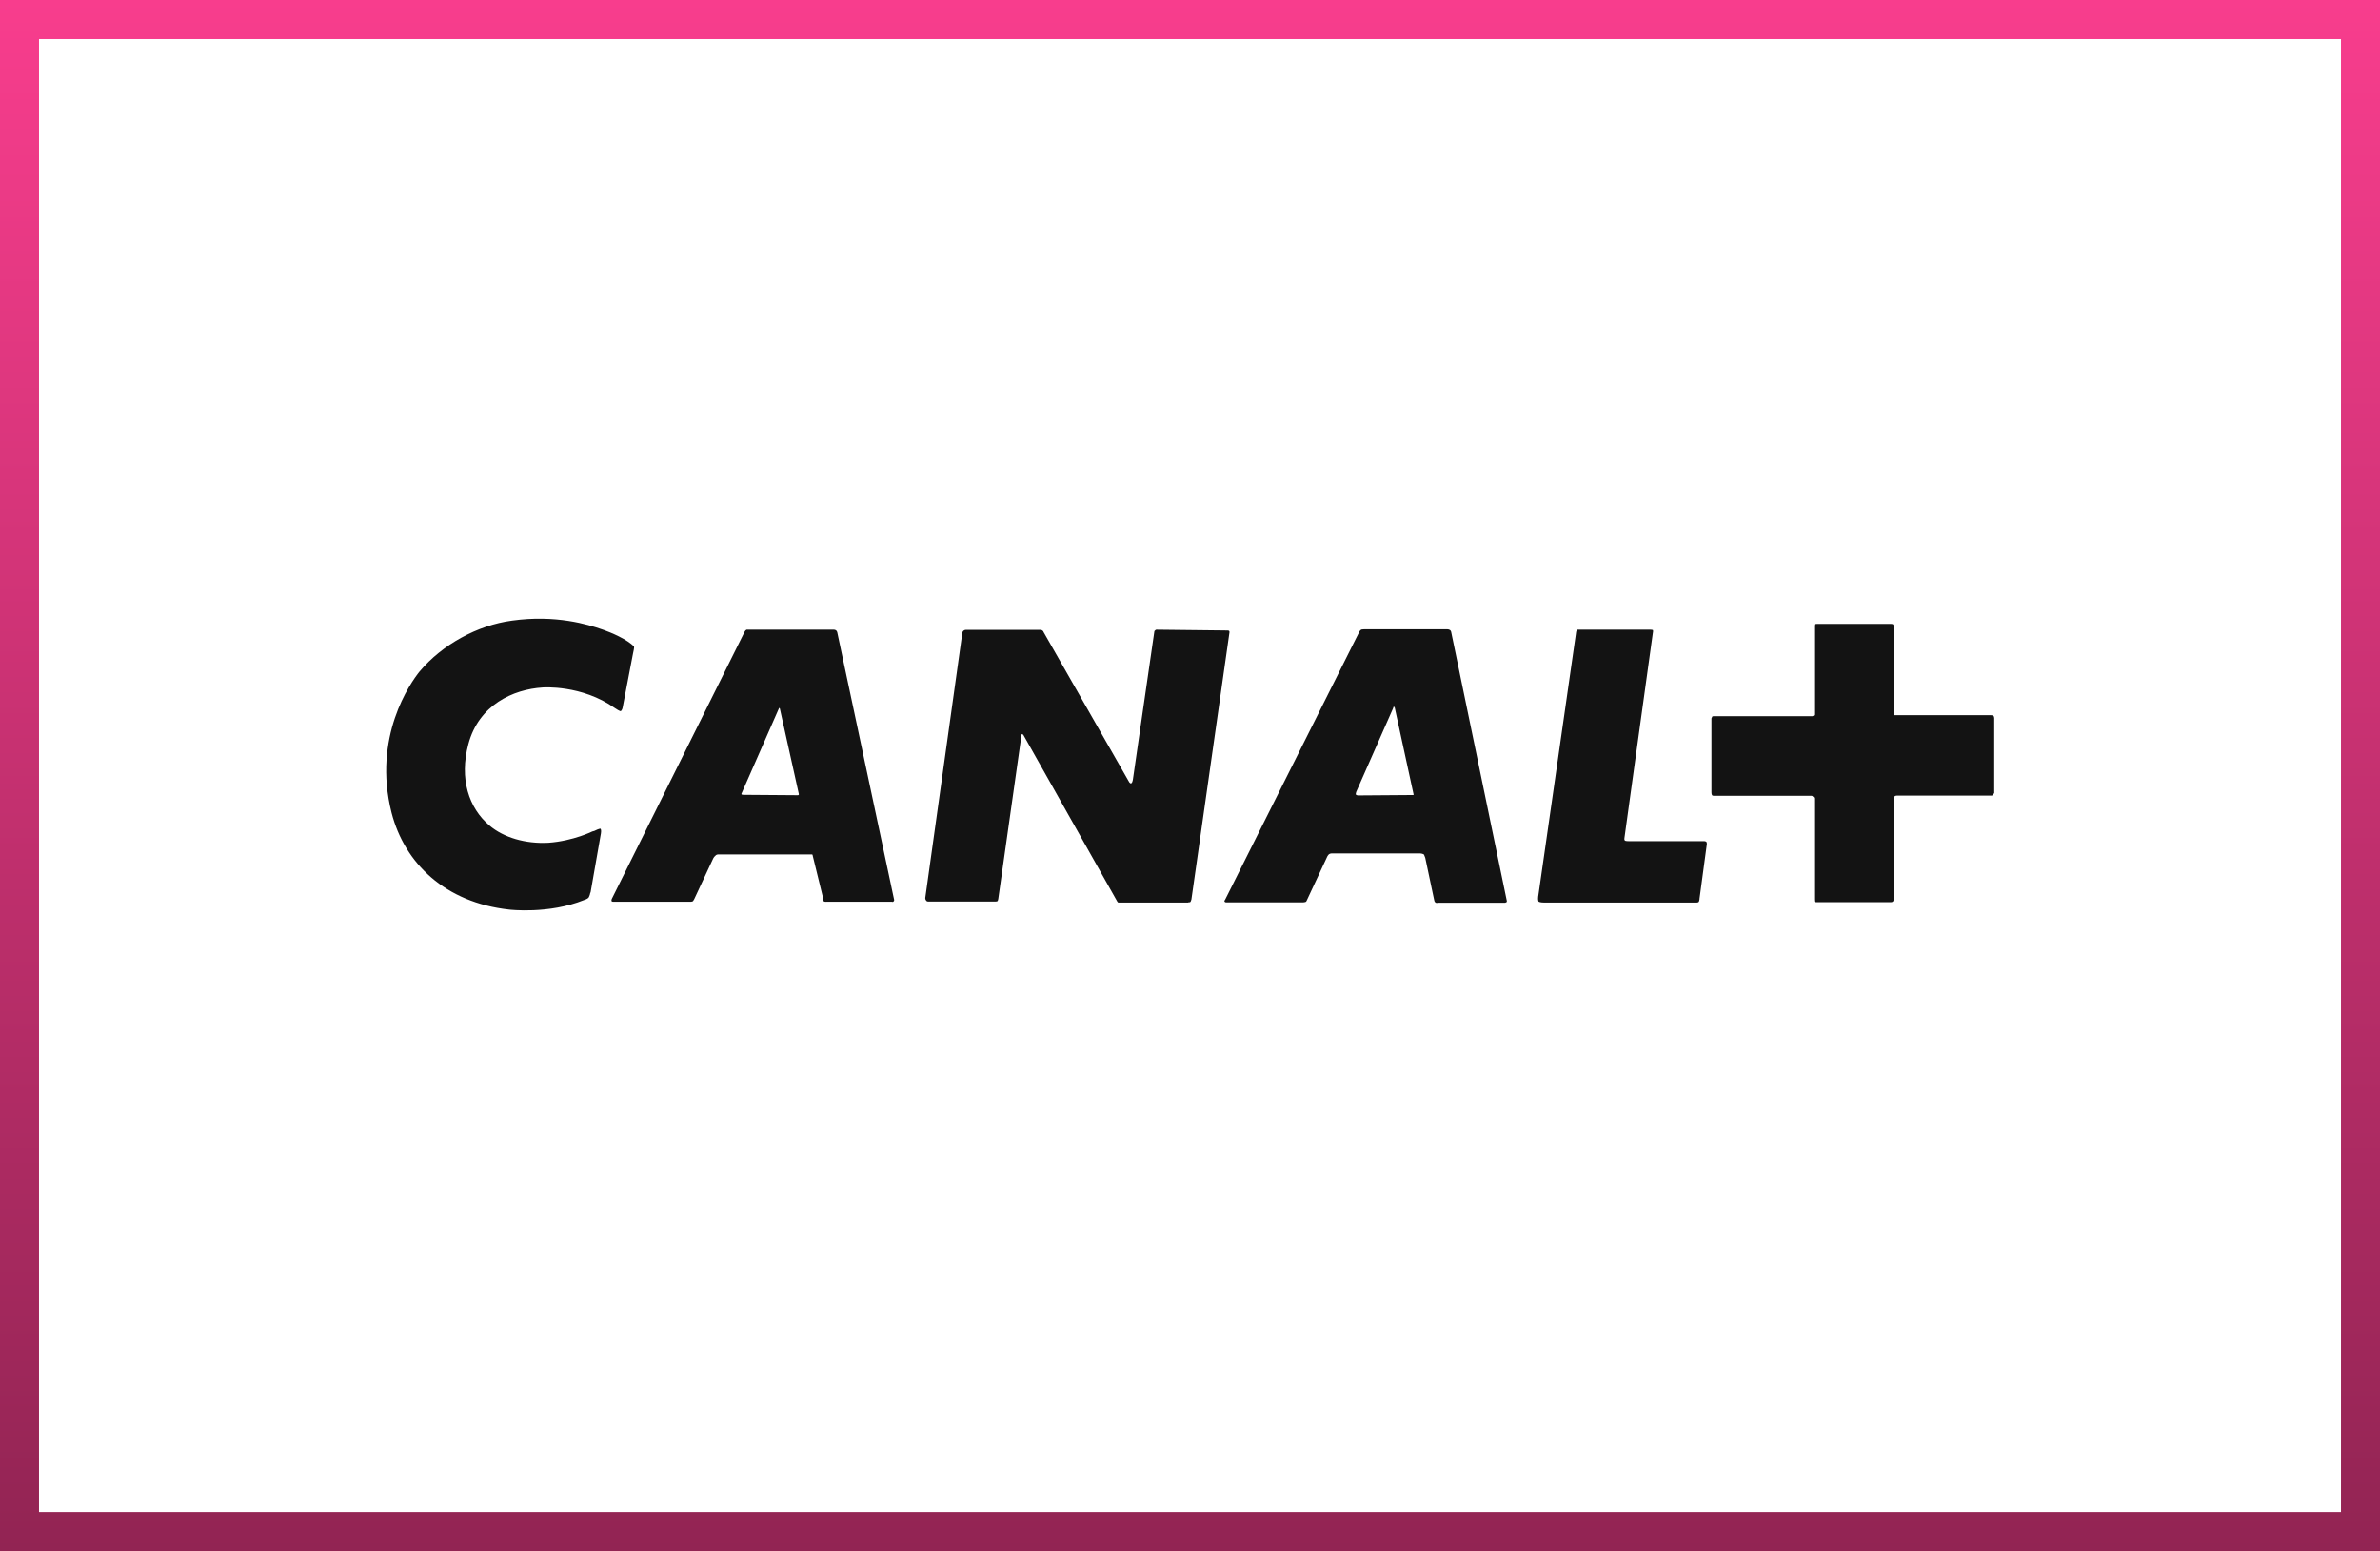
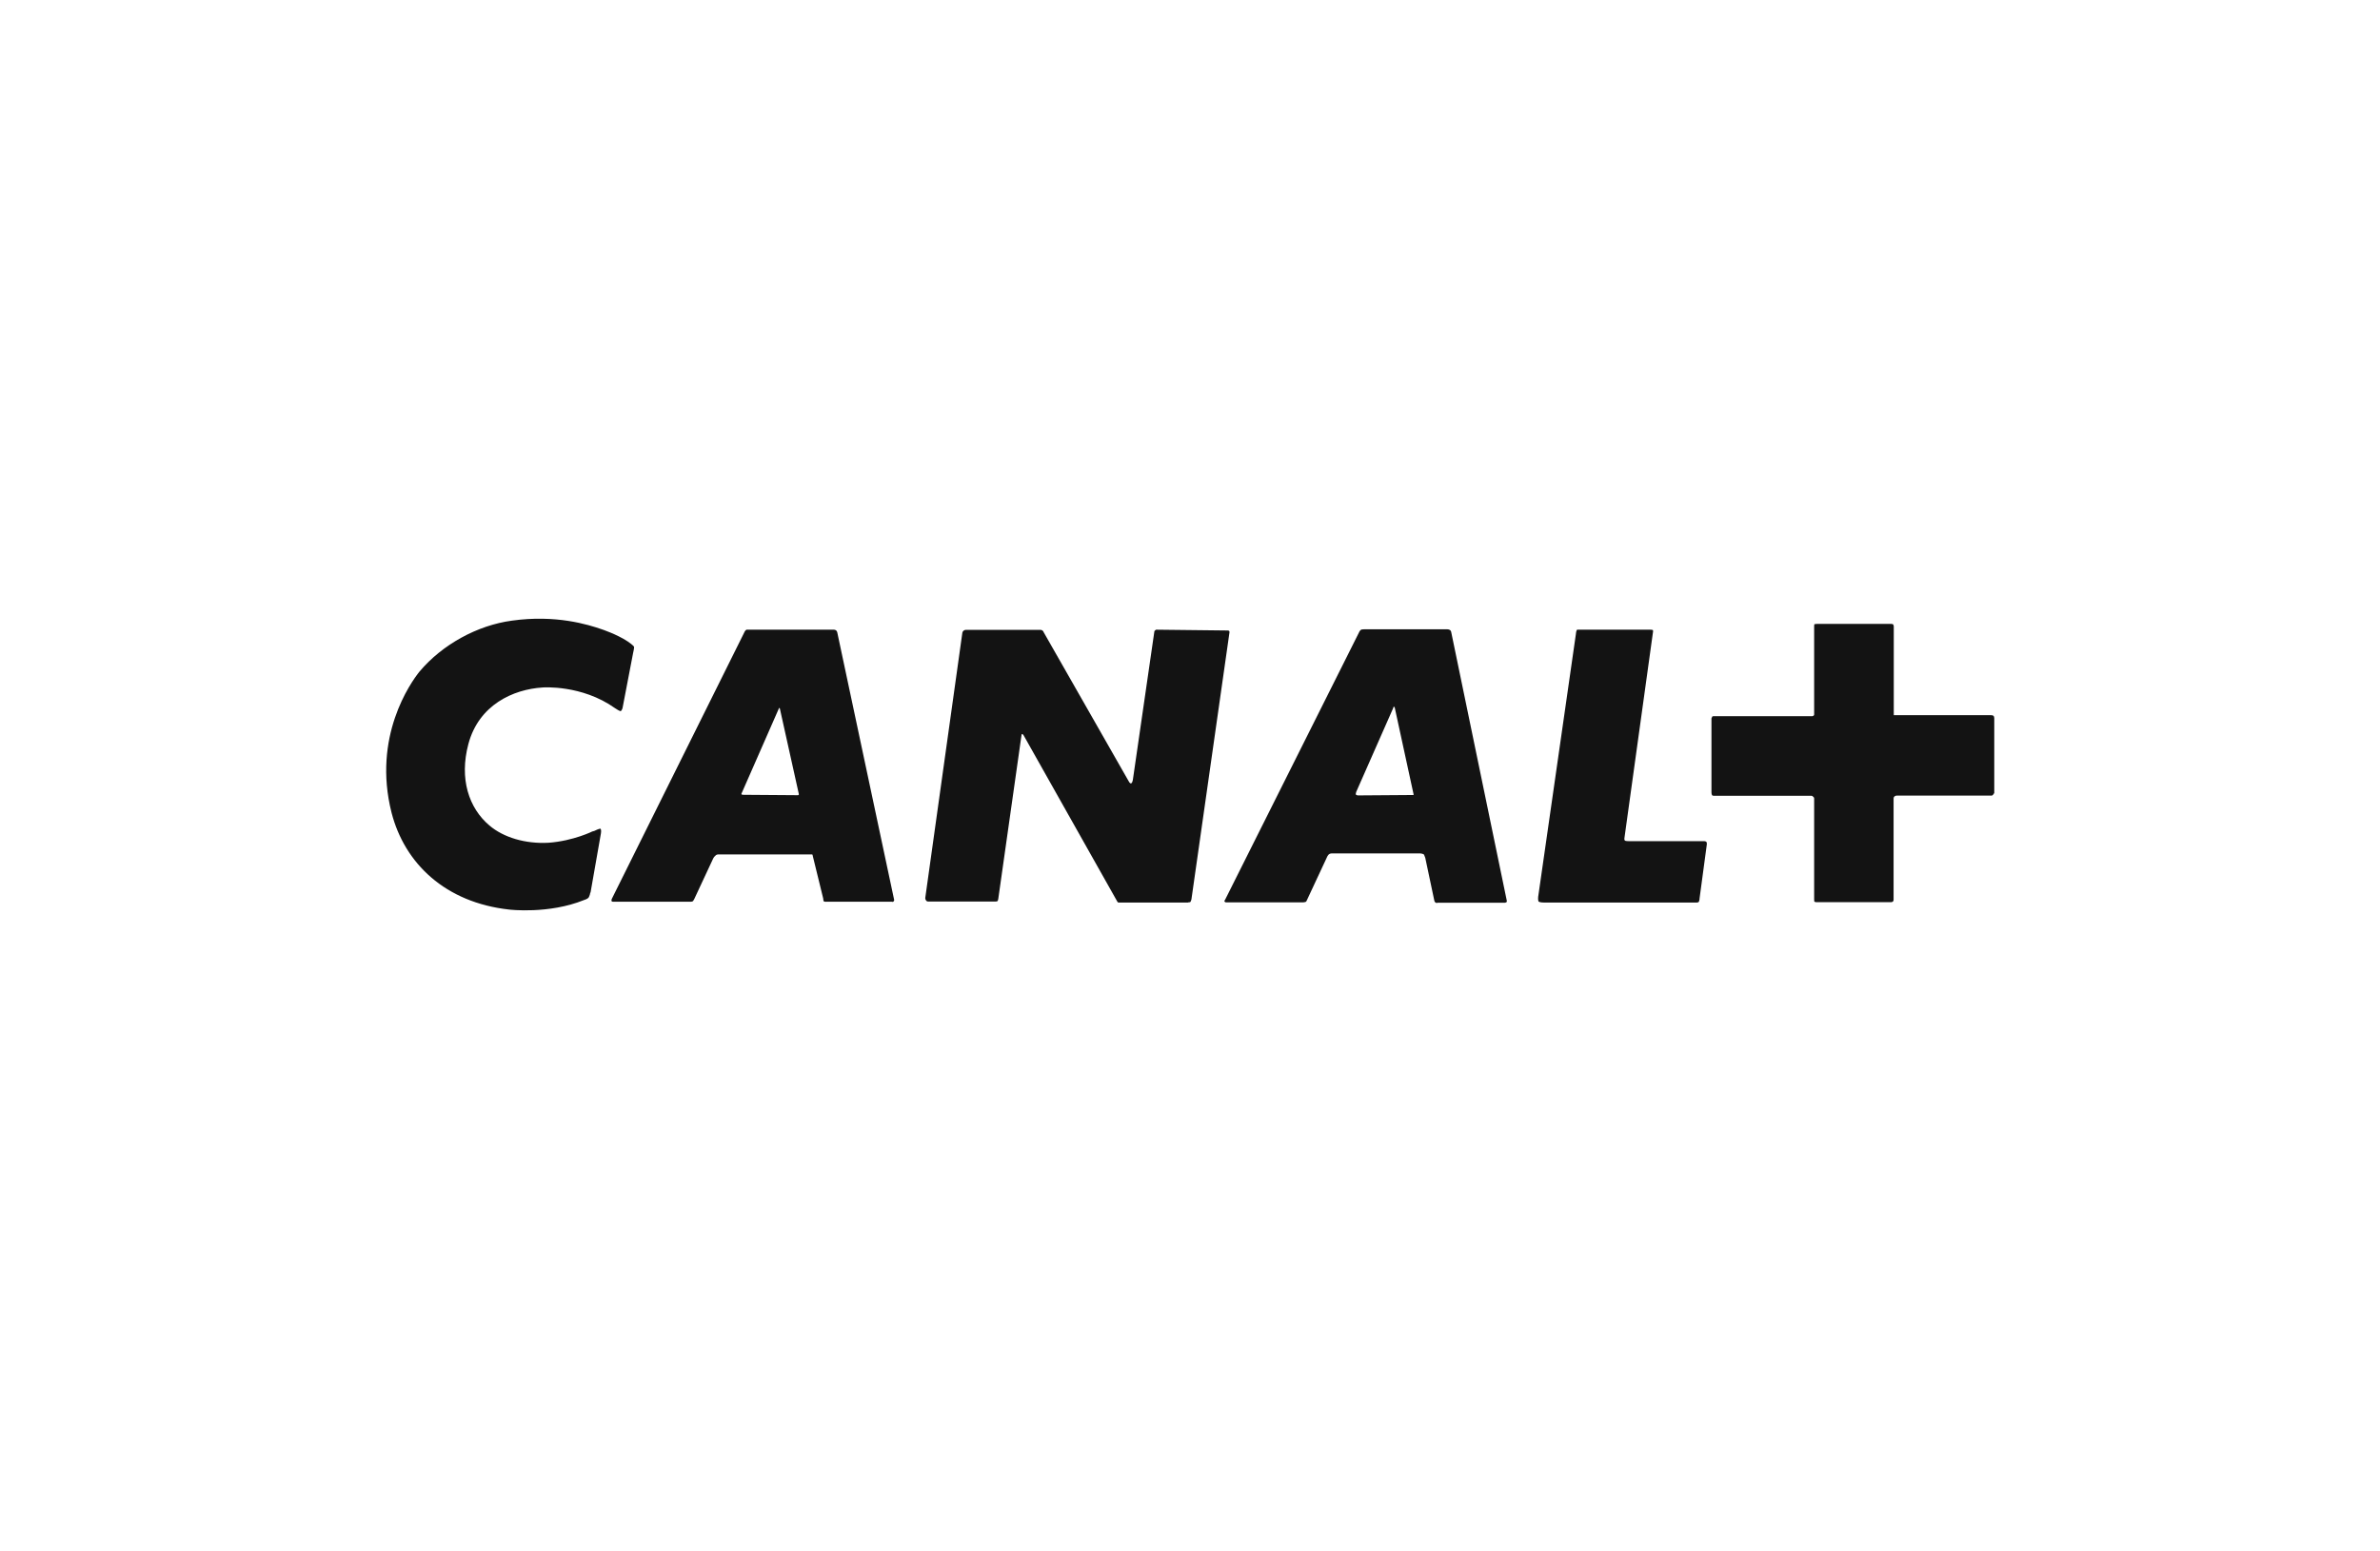
<svg xmlns="http://www.w3.org/2000/svg" width="244" height="159" viewBox="0 0 244 159" fill="none">
-   <rect x="2" y="2" width="240" height="155" stroke="url(#paint0_linear_193_592)" stroke-width="4" />
  <path d="M60.52 91.49C60.478 91.799 60.334 92.025 60.334 92.025C60.334 92.025 60.191 92.169 59.903 92.251C56.263 93.732 52.212 93.239 52.212 93.239C45.653 92.519 41.479 88.508 40.142 83.305C38.169 75.531 42.075 69.998 43.021 68.826C45.345 66.07 48.943 64.095 52.48 63.622C56.983 62.985 60.334 64.034 61.691 64.507C61.691 64.507 63.213 65 64.365 65.761C64.94 66.152 65.002 66.296 65.002 66.296C65.002 66.296 65.043 66.358 64.899 66.975L63.83 72.548C63.789 72.775 63.645 72.898 63.645 72.898C63.645 72.898 63.563 72.939 63.049 72.59C59.635 70.163 55.646 70.471 55.646 70.471C52.603 70.656 49.087 72.26 48.018 76.271C47.072 79.829 48.059 82.832 50.177 84.621C51.637 85.855 53.857 86.513 56.222 86.39C58.813 86.205 60.849 85.176 60.705 85.238C60.705 85.238 60.807 85.218 60.931 85.176C61.465 84.909 61.568 84.95 61.568 84.95C61.568 84.95 61.671 85.073 61.609 85.423L60.54 91.511L60.52 91.49ZM79.93 72.548C79.93 72.548 79.889 72.548 79.848 72.631L76.064 81.248C75.982 81.371 76.023 81.433 76.023 81.433C76.023 81.433 76.064 81.474 76.249 81.474L81.822 81.515L81.883 81.474C81.883 81.474 81.925 81.433 81.883 81.33L79.951 72.631L79.909 72.548M142.891 72.445C142.891 72.445 142.85 72.445 142.829 72.59L139.046 81.166C138.964 81.413 139.005 81.454 139.005 81.454C139.005 81.454 139.128 81.536 139.21 81.536L144.824 81.495H144.906C144.906 81.495 144.947 81.454 144.906 81.351L142.994 72.548C142.953 72.445 142.912 72.445 142.912 72.445M91.465 92.436H84.721C84.577 92.457 84.454 92.395 84.454 92.395C84.454 92.395 84.413 92.354 84.392 92.087L83.323 87.727C83.323 87.624 83.261 87.583 83.261 87.583H73.638C73.433 87.583 73.33 87.727 73.33 87.727C73.33 87.727 73.165 87.85 73.062 88.117L71.171 92.169C71.088 92.313 71.047 92.375 71.047 92.375C71.047 92.375 70.924 92.436 70.821 92.436H62.966C62.74 92.457 62.699 92.375 62.699 92.375C62.699 92.375 62.658 92.251 62.74 92.107L76.352 64.733C76.434 64.589 76.537 64.548 76.537 64.548H85.502C85.646 64.548 85.749 64.651 85.749 64.651C85.749 64.651 85.79 64.692 85.831 64.795L91.671 92.251C91.671 92.375 91.589 92.416 91.589 92.416C91.589 92.416 91.548 92.457 91.486 92.457M121.815 92.519H114.639C114.639 92.519 114.598 92.478 114.557 92.436L104.913 75.325L104.81 75.243C104.81 75.243 104.728 75.243 104.728 75.345L102.343 92.148C102.302 92.354 102.26 92.375 102.26 92.375C102.26 92.375 102.178 92.416 102.075 92.416H95.166C95.064 92.416 94.981 92.354 94.981 92.354C94.981 92.354 94.838 92.19 94.858 92.046L98.662 64.856C98.703 64.712 98.765 64.671 98.765 64.671C98.765 64.671 98.868 64.569 98.991 64.569H106.702C106.805 64.569 106.887 64.651 106.887 64.651C106.887 64.651 106.969 64.692 106.99 64.795L115.687 80.035C115.831 80.343 115.955 80.302 115.955 80.302C115.955 80.302 116.078 80.302 116.14 79.952L118.34 64.774C118.34 64.651 118.422 64.63 118.422 64.63C118.422 64.63 118.463 64.548 118.566 64.548L125.825 64.63C125.968 64.63 126.01 64.671 126.01 64.671C126.01 64.671 126.051 64.712 126.051 64.795L122.144 92.21C122.103 92.375 122.041 92.457 122.041 92.457C122.041 92.457 122 92.498 121.815 92.498M154.323 92.539H147.374C147.23 92.621 147.106 92.457 147.106 92.457C147.106 92.457 147.065 92.436 147.024 92.21L146.119 87.932C146.037 87.686 145.975 87.583 145.975 87.583C145.975 87.583 145.79 87.48 145.564 87.48H136.537C136.352 87.48 136.229 87.583 136.229 87.583C136.229 87.583 136.085 87.727 136.003 87.953L133.967 92.313C133.926 92.436 133.844 92.457 133.844 92.457C133.844 92.457 133.7 92.498 133.618 92.498H125.804C125.619 92.539 125.537 92.416 125.537 92.416C125.537 92.416 125.496 92.354 125.619 92.19L139.395 64.692L139.539 64.548C139.539 64.548 139.622 64.507 139.848 64.507H148.381C148.566 64.507 148.689 64.61 148.689 64.61C148.689 64.61 148.731 64.651 148.772 64.754L154.488 92.375L154.447 92.478C154.447 92.478 154.447 92.519 154.323 92.519M174.248 92.148C174.207 92.375 174.166 92.436 174.166 92.436C174.166 92.436 174.125 92.519 173.94 92.519H158.313C157.86 92.519 157.737 92.416 157.737 92.416C157.737 92.416 157.655 92.251 157.696 91.922L161.561 65C161.582 64.651 161.685 64.548 161.685 64.548H169.19C169.395 64.548 169.457 64.589 169.457 64.589C169.457 64.589 169.498 64.692 169.457 64.856L166.537 85.917C166.496 86.143 166.62 86.184 166.62 86.184C166.62 86.184 166.702 86.225 166.99 86.225H174.721C174.865 86.225 174.947 86.308 174.947 86.308C174.947 86.308 174.988 86.349 174.988 86.534L174.228 92.19L174.248 92.148ZM204.31 81.474C204.31 81.474 204.289 81.557 204.166 81.557H194.461C194.296 81.557 194.234 81.639 194.234 81.639C194.234 81.639 194.132 81.68 194.132 81.865V92.231C194.132 92.395 194.049 92.416 194.049 92.416C194.049 92.416 194.008 92.478 193.885 92.478H186.195C186.071 92.478 186.01 92.416 186.01 92.416C186.01 92.416 185.989 92.375 185.989 92.19V81.844C185.989 81.721 185.866 81.659 185.866 81.659C185.866 81.659 185.825 81.577 185.722 81.577H175.77C175.585 81.577 175.543 81.536 175.543 81.536C175.543 81.536 175.461 81.454 175.461 81.228V73.638L175.543 73.453C175.543 73.453 175.585 73.412 175.667 73.412H185.824L185.907 73.371C185.907 73.371 185.989 73.33 185.989 73.248V64.178C185.989 64.075 186.01 63.993 186.01 63.993C186.01 63.993 186.092 63.952 186.318 63.952H193.864C194.008 63.952 194.07 63.993 194.07 63.993C194.07 63.993 194.152 64.075 194.152 64.219V73.309H204.001C204.269 73.309 204.33 73.35 204.33 73.35C204.33 73.35 204.454 73.392 204.454 73.618V81.289L204.33 81.474" fill="#131313" />
  <defs>
    <linearGradient id="paint0_linear_193_592" x1="122" y1="0" x2="122" y2="159" gradientUnits="userSpaceOnUse">
      <stop stop-color="#F83D8D" />
      <stop offset="1" stop-color="#922453" />
    </linearGradient>
  </defs>
</svg>